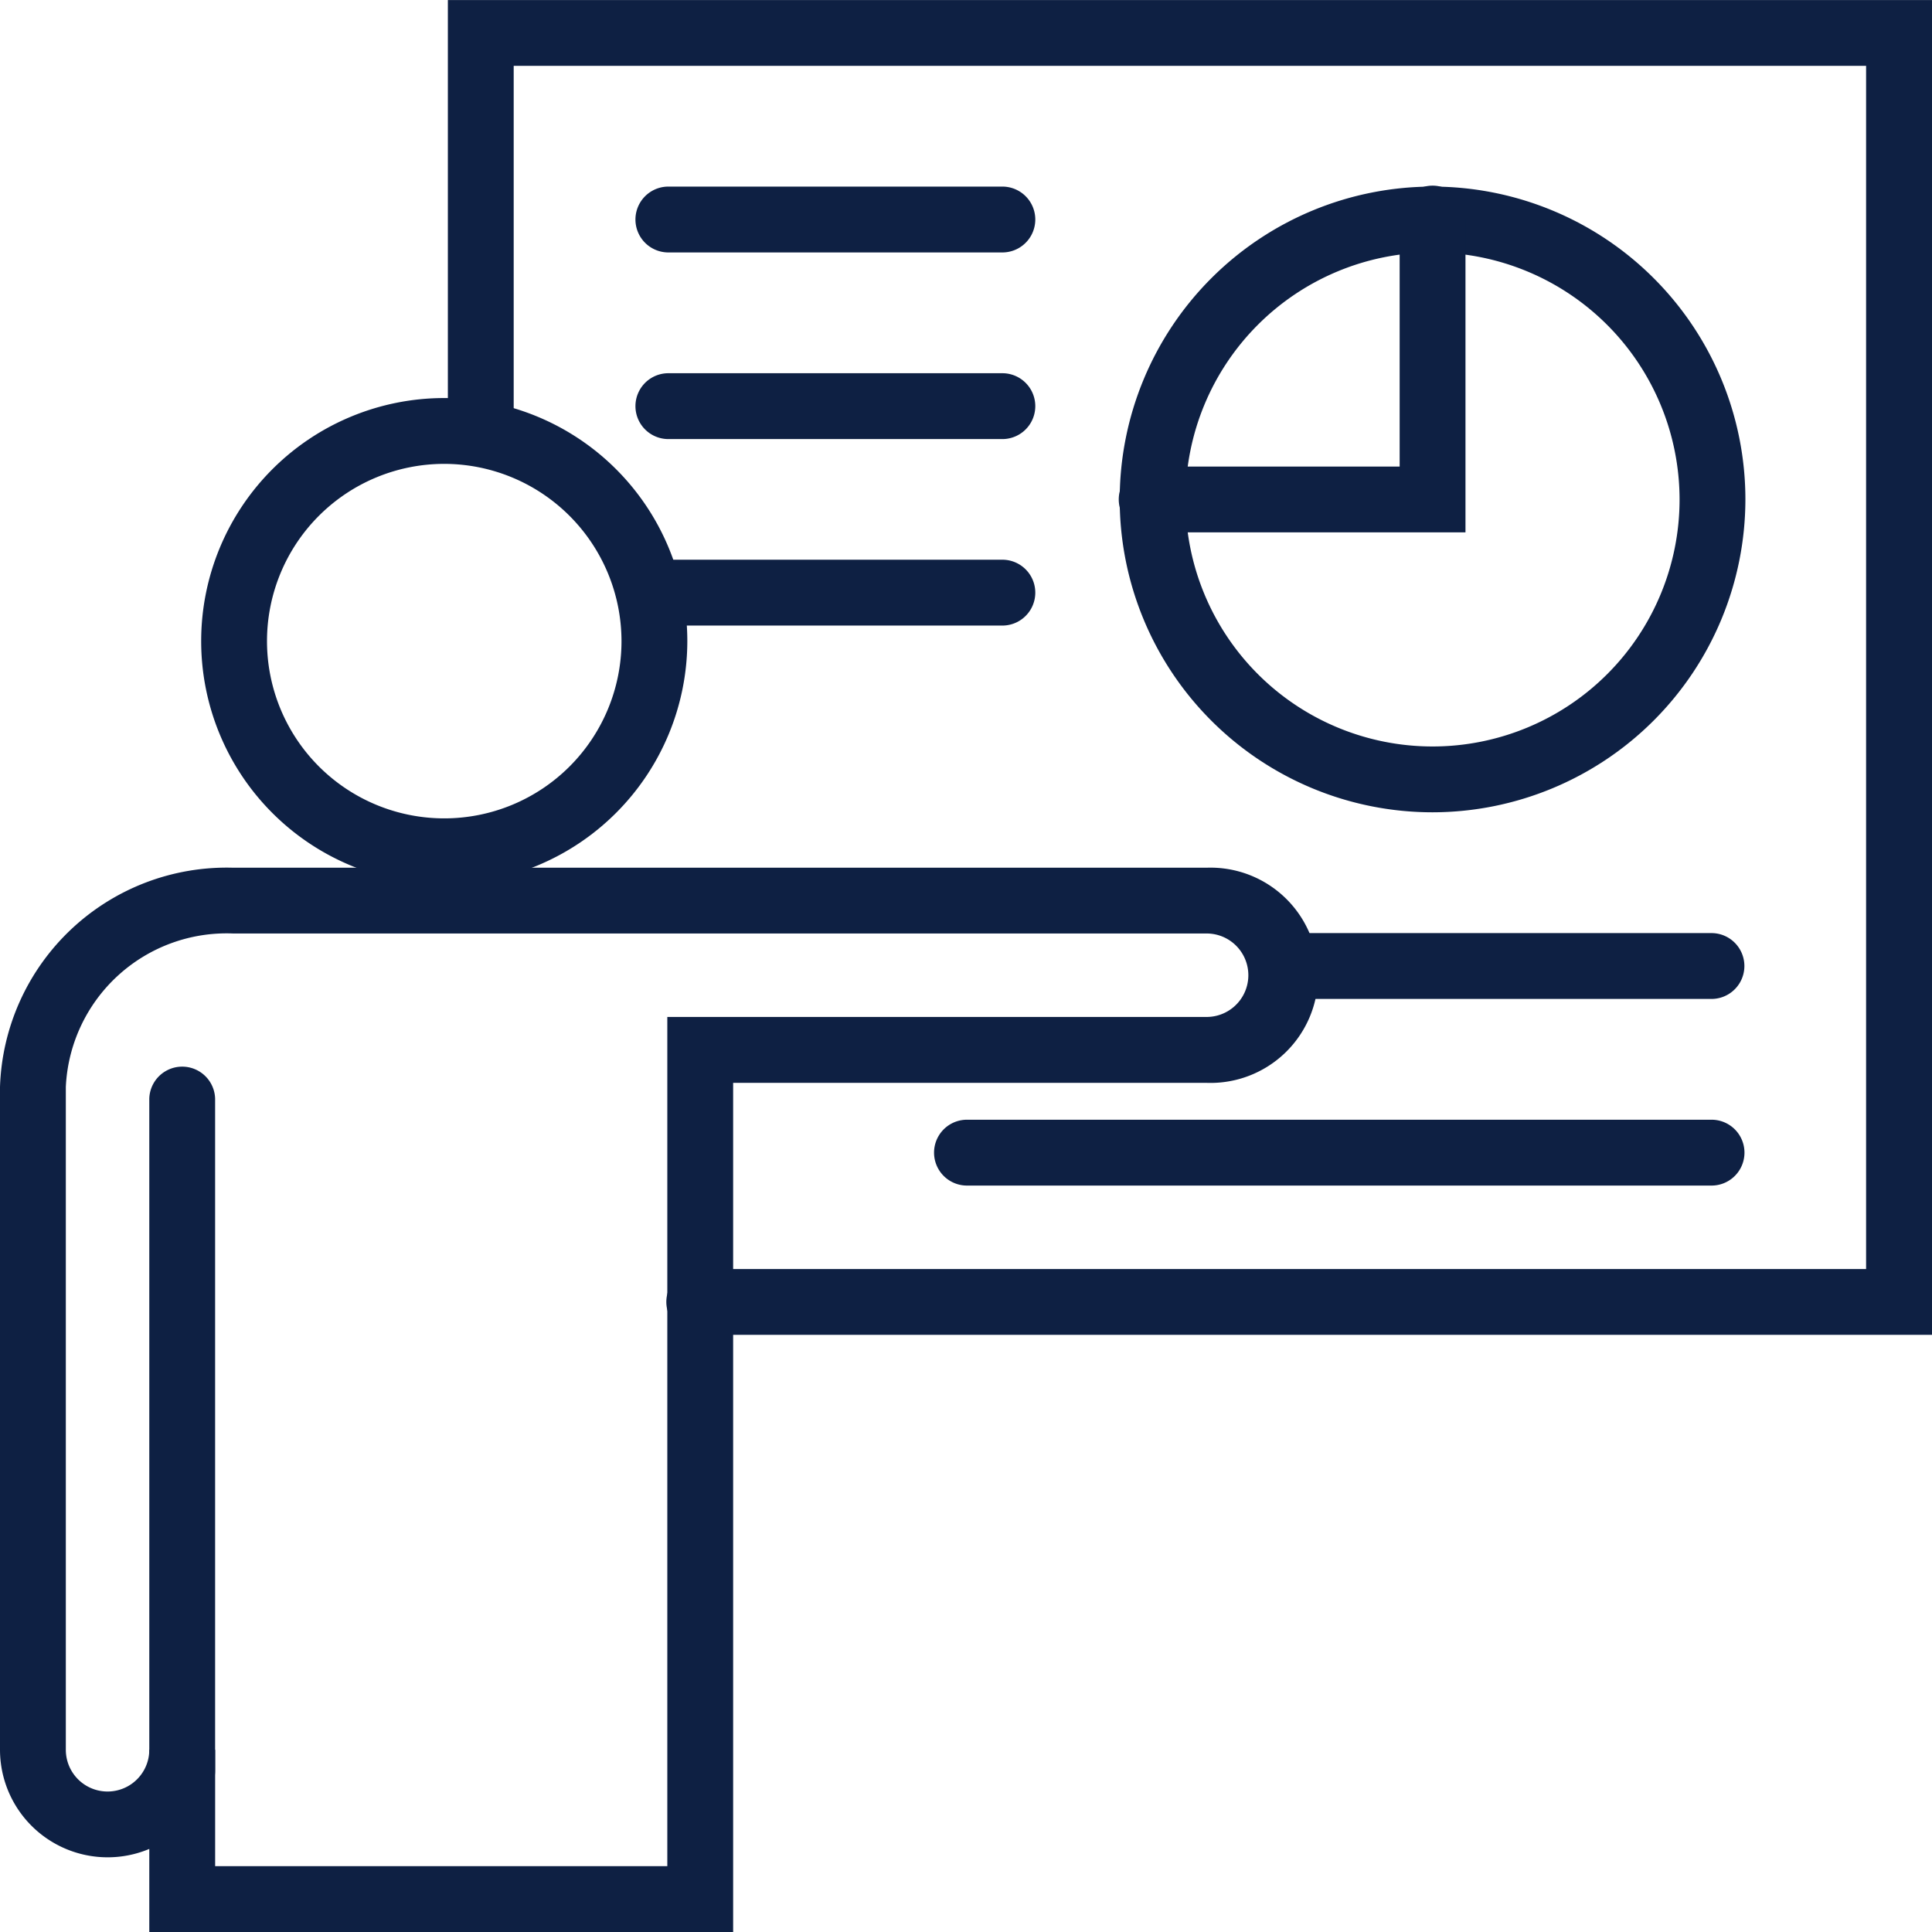
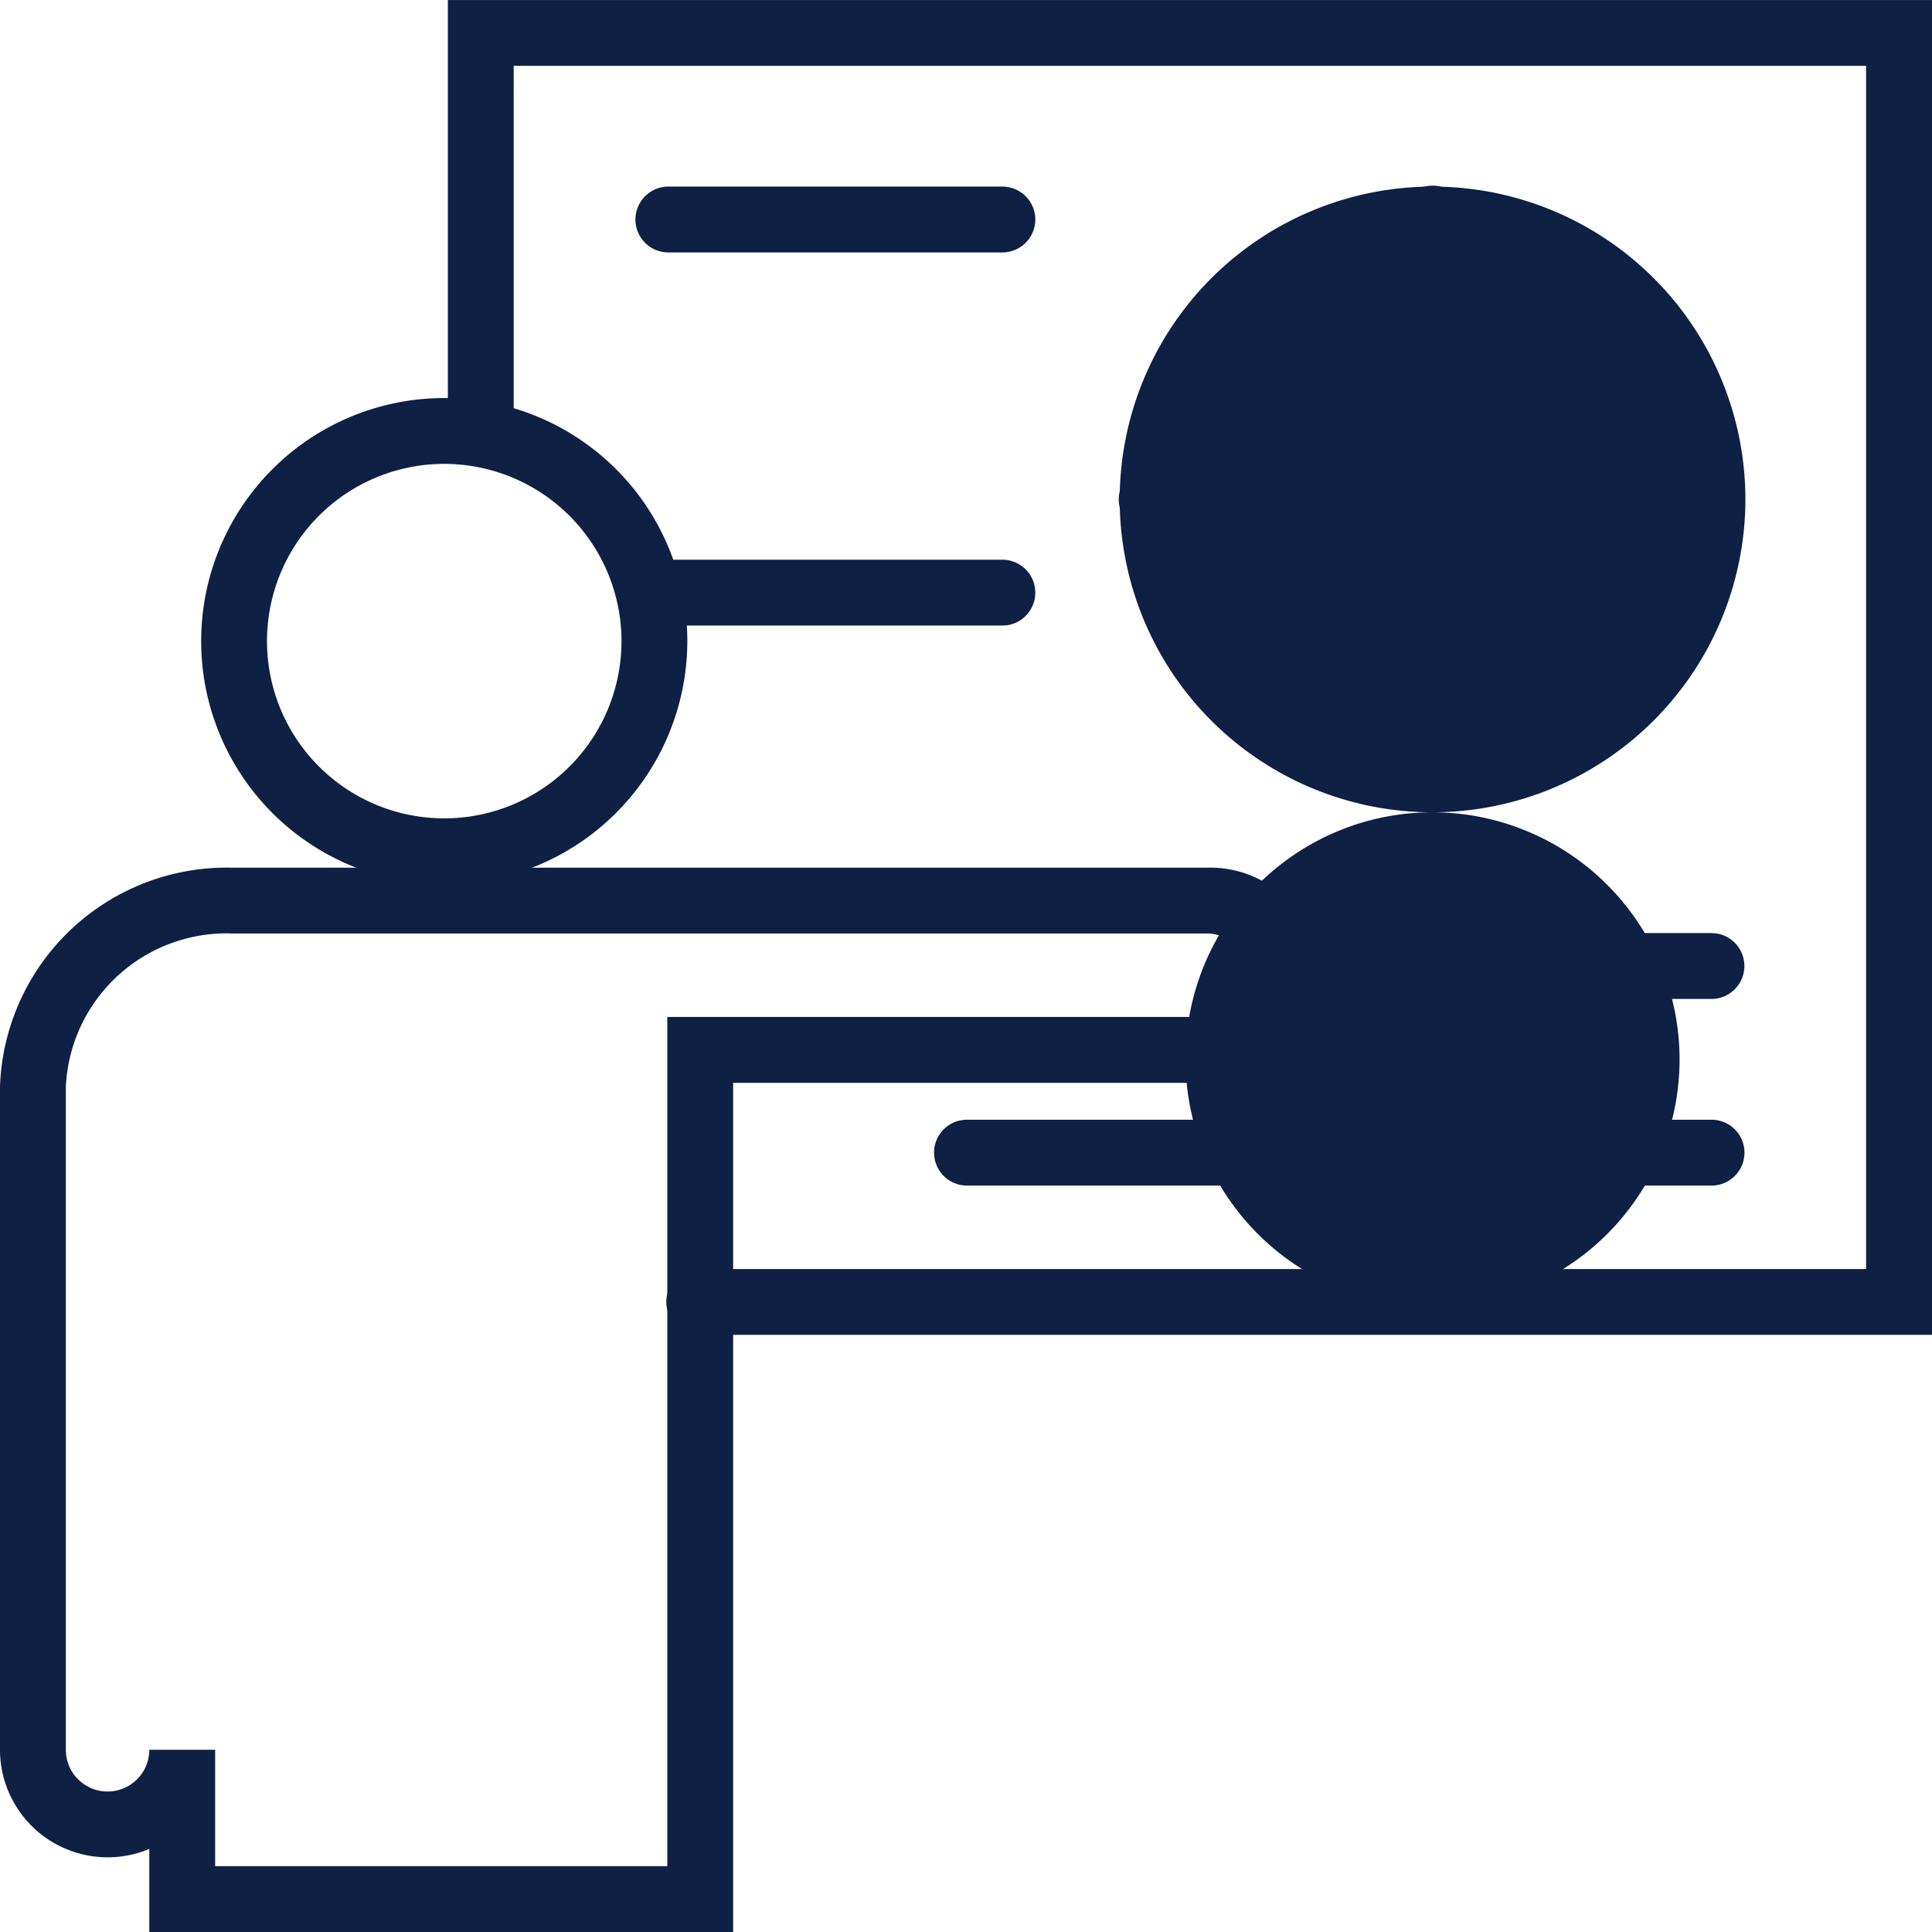
<svg xmlns="http://www.w3.org/2000/svg" width="70" height="70" viewBox="0 0 70 70">
  <defs>
    <clipPath id="a">
      <rect width="70" height="70" fill="none" />
    </clipPath>
  </defs>
  <g clip-path="url(#a)">
    <path d="M87.788,48.363H43.158a1.193,1.193,0,1,1,0-2.385H85.4V2.384h-49v13.23a1.193,1.193,0,1,1-2.385,0V0H87.788Z" transform="translate(-17.788 0.001)" fill="#0e2043" />
    <line x2="15.624" transform="translate(46.422 35.001)" fill="#fff" />
    <path d="M111.626,73.252H96a1.193,1.193,0,0,1,0-2.385h15.624a1.193,1.193,0,0,1,0,2.385" transform="translate(-49.58 -37.059)" fill="#0e2043" />
    <line x2="27.046" transform="translate(35 41.762)" fill="#fff" />
    <path d="M99.106,87.426H72.06a1.193,1.193,0,0,1,0-2.385H99.106a1.193,1.193,0,0,1,0,2.385" transform="translate(-37.059 -44.471)" fill="#0e2043" />
    <line x2="12.171" transform="translate(24.181 7.954)" fill="#fff" />
    <path d="M61.552,16.557H49.382a1.193,1.193,0,0,1,0-2.385H61.552a1.193,1.193,0,0,1,0,2.385" transform="translate(-25.2 -7.411)" fill="#0e2043" />
-     <line x2="12.171" transform="translate(24.181 14.715)" fill="#fff" />
-     <path d="M61.552,30.731H49.382a1.193,1.193,0,0,1,0-2.385H61.552a1.193,1.193,0,0,1,0,2.385" transform="translate(-25.2 -14.823)" fill="#0e2043" />
    <line x2="12.171" transform="translate(24.181 21.477)" fill="#fff" />
    <path d="M61.552,44.9H49.382a1.193,1.193,0,0,1,0-2.385H61.552a1.193,1.193,0,0,1,0,2.385" transform="translate(-25.2 -22.235)" fill="#0e2043" />
-     <path d="M96.374,36.842a11.335,11.335,0,1,1,11.335-11.335A11.348,11.348,0,0,1,96.374,36.842m0-20.285a8.95,8.95,0,1,0,8.95,8.95,8.96,8.96,0,0,0-8.95-8.95" transform="translate(-44.47 -7.411)" fill="#0e2043" />
+     <path d="M96.374,36.842a11.335,11.335,0,1,1,11.335-11.335A11.348,11.348,0,0,1,96.374,36.842a8.95,8.95,0,1,0,8.95,8.95,8.96,8.96,0,0,0-8.95-8.95" transform="translate(-44.47 -7.411)" fill="#0e2043" />
    <path d="M97.567,26.7H86.232a1.193,1.193,0,1,1,0-2.385h8.95v-8.95a1.193,1.193,0,1,1,2.385,0Z" transform="translate(-44.47 -7.411)" fill="#0e2043" />
    <path d="M24.087,47.846a8.807,8.807,0,1,1,8.807-8.807,8.817,8.817,0,0,1-8.807,8.807m0-15.229a6.422,6.422,0,1,0,6.422,6.422,6.429,6.429,0,0,0-6.422-6.422" transform="translate(-7.991 -15.81)" fill="#0e2043" />
    <path d="M26.563,104.461H5.409v-3.01A3.9,3.9,0,0,1,0,97.859V73.844A8.216,8.216,0,0,1,8.445,65.9H43.718a3.9,3.9,0,1,1,0,7.795H26.563ZM7.795,102.075H24.178V71.307h19.54a1.512,1.512,0,1,0,0-3.024H8.445a5.833,5.833,0,0,0-6.06,5.561V97.859a1.512,1.512,0,0,0,3.024,0H7.795Z" transform="translate(0 -34.461)" fill="#0e2043" />
    <line y2="24.351" transform="translate(6.602 39.805)" fill="#fff" />
-     <path d="M12.532,107.674a1.192,1.192,0,0,1-1.193-1.193V82.131a1.193,1.193,0,0,1,2.385,0v24.351a1.192,1.192,0,0,1-1.193,1.193" transform="translate(-5.93 -42.326)" fill="#0e2043" />
  </g>
</svg>